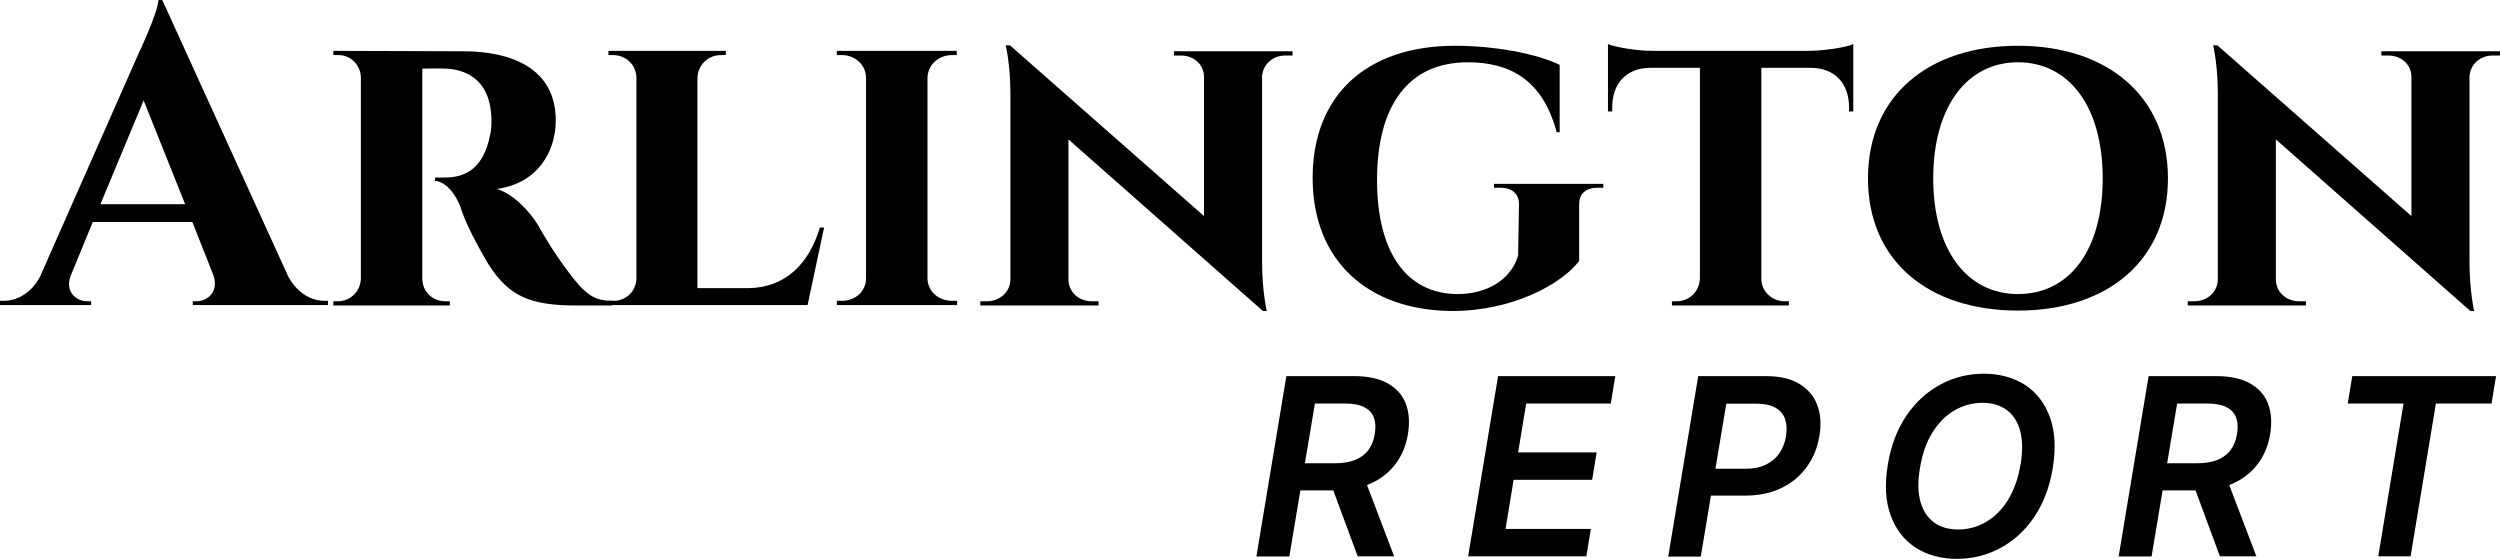
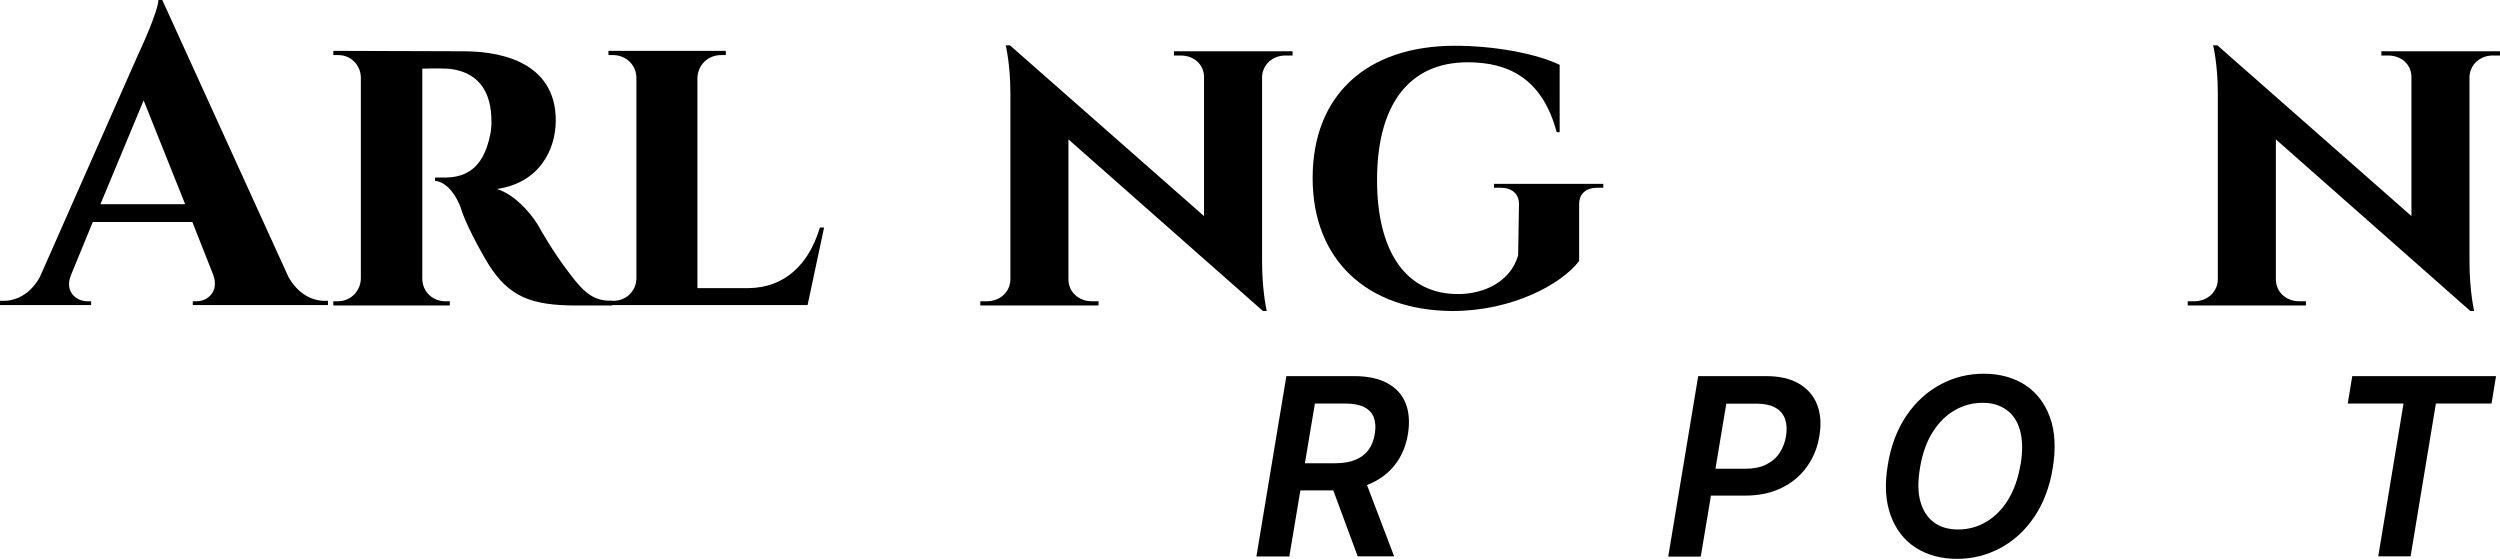
<svg xmlns="http://www.w3.org/2000/svg" id="svg5" viewBox="0 0 177.01 39.57">
  <g id="layer1">
    <g id="text561">
      <path id="path8556" d="m11.49,0h-.27c-.06.9-1.26,3.48-1.47,3.93l-6.93,15.69c-.66,1.2-1.68,1.68-2.55,1.68h-.27v.3h6.45v-.27h-.27c-.78,0-1.65-.69-1.14-1.89l1.53-3.72h7.05l1.47,3.72c.45,1.2-.39,1.89-1.17,1.89h-.27v.27h9.57v-.3h-.24c-.9,0-1.92-.51-2.58-1.74L11.49,0Zm-4.38,14.46l3.06-7.35,2.94,7.35h-6Z" />
      <path id="path8558" d="m23.6,3.6v.3h.36c.87,0,1.56.69,1.59,1.56v14.28c-.03.9-.75,1.59-1.62,1.59h-.33v.3h8.25v-.3h-.33c-.81,0-1.62-.6-1.62-1.62V4.86c.33,0,.93-.03,1.71,0,1.02.06,3.06.48,3.18,3.45.03.57-.03,1.02-.09,1.26-.51,2.52-1.89,2.97-3.12,3h-.78v.24c.57.03,1.29.57,1.8,1.83.27,1.02,1.35,3.03,2.01,4.11,1.44,2.25,2.97,2.88,6.21,2.88h2.52v-.33c-1.23,0-1.89-.42-3.09-2.04-1.05-1.38-1.92-2.88-2.16-3.33-.57-.93-1.71-2.19-2.91-2.55,2.97-.42,4.17-2.73,4.17-4.86,0-3.72-3.21-4.89-6.54-4.89l-9.21-.03Z" />
      <path id="path8560" d="m58.35,16.11h-.3c-.78,2.64-2.52,4.26-5.04,4.29h-3.63V5.52c.03-.93.75-1.62,1.68-1.62h.33v-.3h-8.31v.3h.33c.9,0,1.65.69,1.65,1.62v14.22c-.03.9-.75,1.56-1.62,1.56h-.36v.3h14.1l1.17-5.49Z" />
-       <path id="path8562" d="m67.77,21.6v-.3h-.36c-.96,0-1.71-.66-1.74-1.56V5.49c.03-.9.78-1.59,1.74-1.59h.33v-.3h-8.49v.3h.36c.93,0,1.71.69,1.71,1.62v14.19c0,.93-.78,1.59-1.71,1.59h-.36v.3h8.52Z" />
      <path id="path8564" d="m83.12,3.63v.3h.48c.93,0,1.65.63,1.65,1.53v9.84l-13.74-12.09h-.3s.33,1.35.33,3.39v13.17c0,.9-.75,1.56-1.65,1.56h-.48v.3h8.37v-.3h-.48c-.93,0-1.65-.66-1.65-1.56v-9.9l13.77,12.15h.27s-.33-1.41-.33-3.51V5.4c.06-.84.75-1.47,1.65-1.47h.51v-.3h-8.4Z" />
      <path id="path8566" d="m111.81,14.46c0-.75.48-1.17,1.32-1.17h.39v-.27h-7.74v.27h.45c.81,0,1.32.42,1.32,1.17l-.06,3.63c-.54,1.83-2.37,2.73-4.26,2.73-3.72,0-5.73-3.06-5.73-8.07,0-5.28,2.22-8.34,6.42-8.34,2.88,0,5.28,1.14,6.3,4.95h.21v-4.77c-1.68-.81-4.65-1.35-7.41-1.35-6.27,0-10.08,3.51-10.08,9.36s3.9,9.39,9.9,9.42c4.23,0,7.71-1.89,8.97-3.54v-4.02Z" />
-       <path id="path8568" d="m131.22,3.12c-.39.21-2.04.48-3.15.48h-11.07c-1.14,0-2.67-.27-3.15-.48v4.77h.3v-.27c0-1.71.99-2.82,2.73-2.82h3.48v14.91c-.03.93-.75,1.62-1.65,1.62h-.33v.3h8.28v-.3h-.3c-.9,0-1.65-.69-1.65-1.59V4.8h3.45c1.77,0,2.76,1.11,2.76,2.82v.27h.3V3.12Z" />
-       <path id="path8570" d="m142.88,3.24c-6.36,0-10.62,3.57-10.62,9.39s4.26,9.36,10.62,9.36,10.62-3.57,10.62-9.36-4.26-9.39-10.62-9.39Zm0,17.58c-3.63,0-6-3.15-6-8.19s2.37-8.22,6-8.22,6,3.15,6,8.22-2.34,8.19-6,8.19Z" />
      <path id="path8572" d="m168.61,3.63v.3h.48c.93,0,1.65.63,1.65,1.53v9.84l-13.74-12.09h-.3s.33,1.35.33,3.39v13.17c0,.9-.75,1.56-1.65,1.56h-.48v.3h8.37v-.3h-.48c-.93,0-1.65-.66-1.65-1.56v-9.9l13.77,12.15h.27s-.33-1.41-.33-3.51V5.4c.06-.84.75-1.47,1.65-1.47h.51v-.3h-8.4Z" />
    </g>
  </g>
  <g>
    <path d="m88.96,39.39l2.12-12.76h4.78c.98,0,1.78.17,2.39.51.61.34,1.04.81,1.28,1.43.24.61.29,1.33.16,2.15-.13.81-.42,1.52-.87,2.12s-1.03,1.06-1.76,1.39c-.73.33-1.58.49-2.56.49h-3.41l.33-1.92h3.1c.57,0,1.05-.08,1.44-.24.39-.16.7-.39.93-.7.23-.31.38-.69.45-1.14.08-.46.05-.85-.07-1.17-.12-.32-.36-.56-.69-.73-.34-.17-.79-.25-1.36-.25h-2.12l-1.81,10.83h-2.31Zm7.55-5.78l2.2,5.78h-2.58l-2.14-5.78h2.52Z" />
-     <path d="m103.95,39.39l2.12-12.76h8.3l-.32,1.94h-5.99l-.57,3.46h5.56l-.32,1.94h-5.56l-.57,3.48h6.04l-.32,1.94h-8.35Z" />
    <path d="m118.12,39.39l2.12-12.76h4.78c.98,0,1.77.18,2.38.55s1.03.86,1.27,1.5.29,1.36.15,2.18c-.13.82-.42,1.54-.88,2.18-.45.64-1.04,1.13-1.78,1.5-.73.36-1.59.55-2.58.55h-3.17l.32-1.9h2.86c.57,0,1.06-.1,1.46-.3.4-.2.72-.47.95-.82.23-.35.39-.75.46-1.2.07-.46.05-.86-.07-1.2-.12-.34-.34-.61-.68-.8-.33-.19-.79-.29-1.36-.29h-2.12l-1.81,10.83h-2.31Z" />
    <path d="m145.34,33.16c-.22,1.35-.67,2.5-1.32,3.46s-1.46,1.69-2.4,2.19c-.94.5-1.96.76-3.06.76s-2.12-.27-2.93-.8c-.82-.53-1.41-1.3-1.77-2.3-.36-1-.43-2.19-.19-3.59.22-1.35.67-2.5,1.32-3.46s1.46-1.69,2.41-2.2c.95-.51,1.97-.76,3.07-.76s2.11.27,2.92.8c.81.53,1.4,1.3,1.76,2.3s.42,2.2.19,3.6Zm-2.27-.28c.15-.94.14-1.74-.04-2.39-.18-.65-.5-1.14-.96-1.47s-1.02-.5-1.69-.5c-.72,0-1.38.18-2,.54s-1.13.88-1.56,1.57-.72,1.53-.88,2.52c-.16.95-.15,1.74.04,2.39s.51,1.13.97,1.46c.46.33,1.02.49,1.69.49.72,0,1.38-.18,1.99-.54s1.13-.88,1.55-1.56c.42-.69.72-1.52.88-2.51Z" />
-     <path d="m150.01,39.39l2.12-12.76h4.78c.98,0,1.78.17,2.39.51.61.34,1.04.81,1.28,1.43.24.61.29,1.33.16,2.15-.13.81-.42,1.52-.87,2.12s-1.03,1.06-1.76,1.39c-.73.33-1.58.49-2.56.49h-3.41l.33-1.92h3.1c.57,0,1.05-.08,1.44-.24.39-.16.7-.39.93-.7.23-.31.38-.69.45-1.14.08-.46.05-.85-.07-1.17-.12-.32-.36-.56-.69-.73-.34-.17-.79-.25-1.36-.25h-2.12l-1.81,10.83h-2.31Zm7.55-5.78l2.2,5.78h-2.58l-2.14-5.78h2.52Z" />
    <path d="m166.23,28.57l.32-1.94h10.18l-.32,1.94h-3.94l-1.79,10.82h-2.29l1.79-10.82h-3.94Z" />
  </g>
</svg>